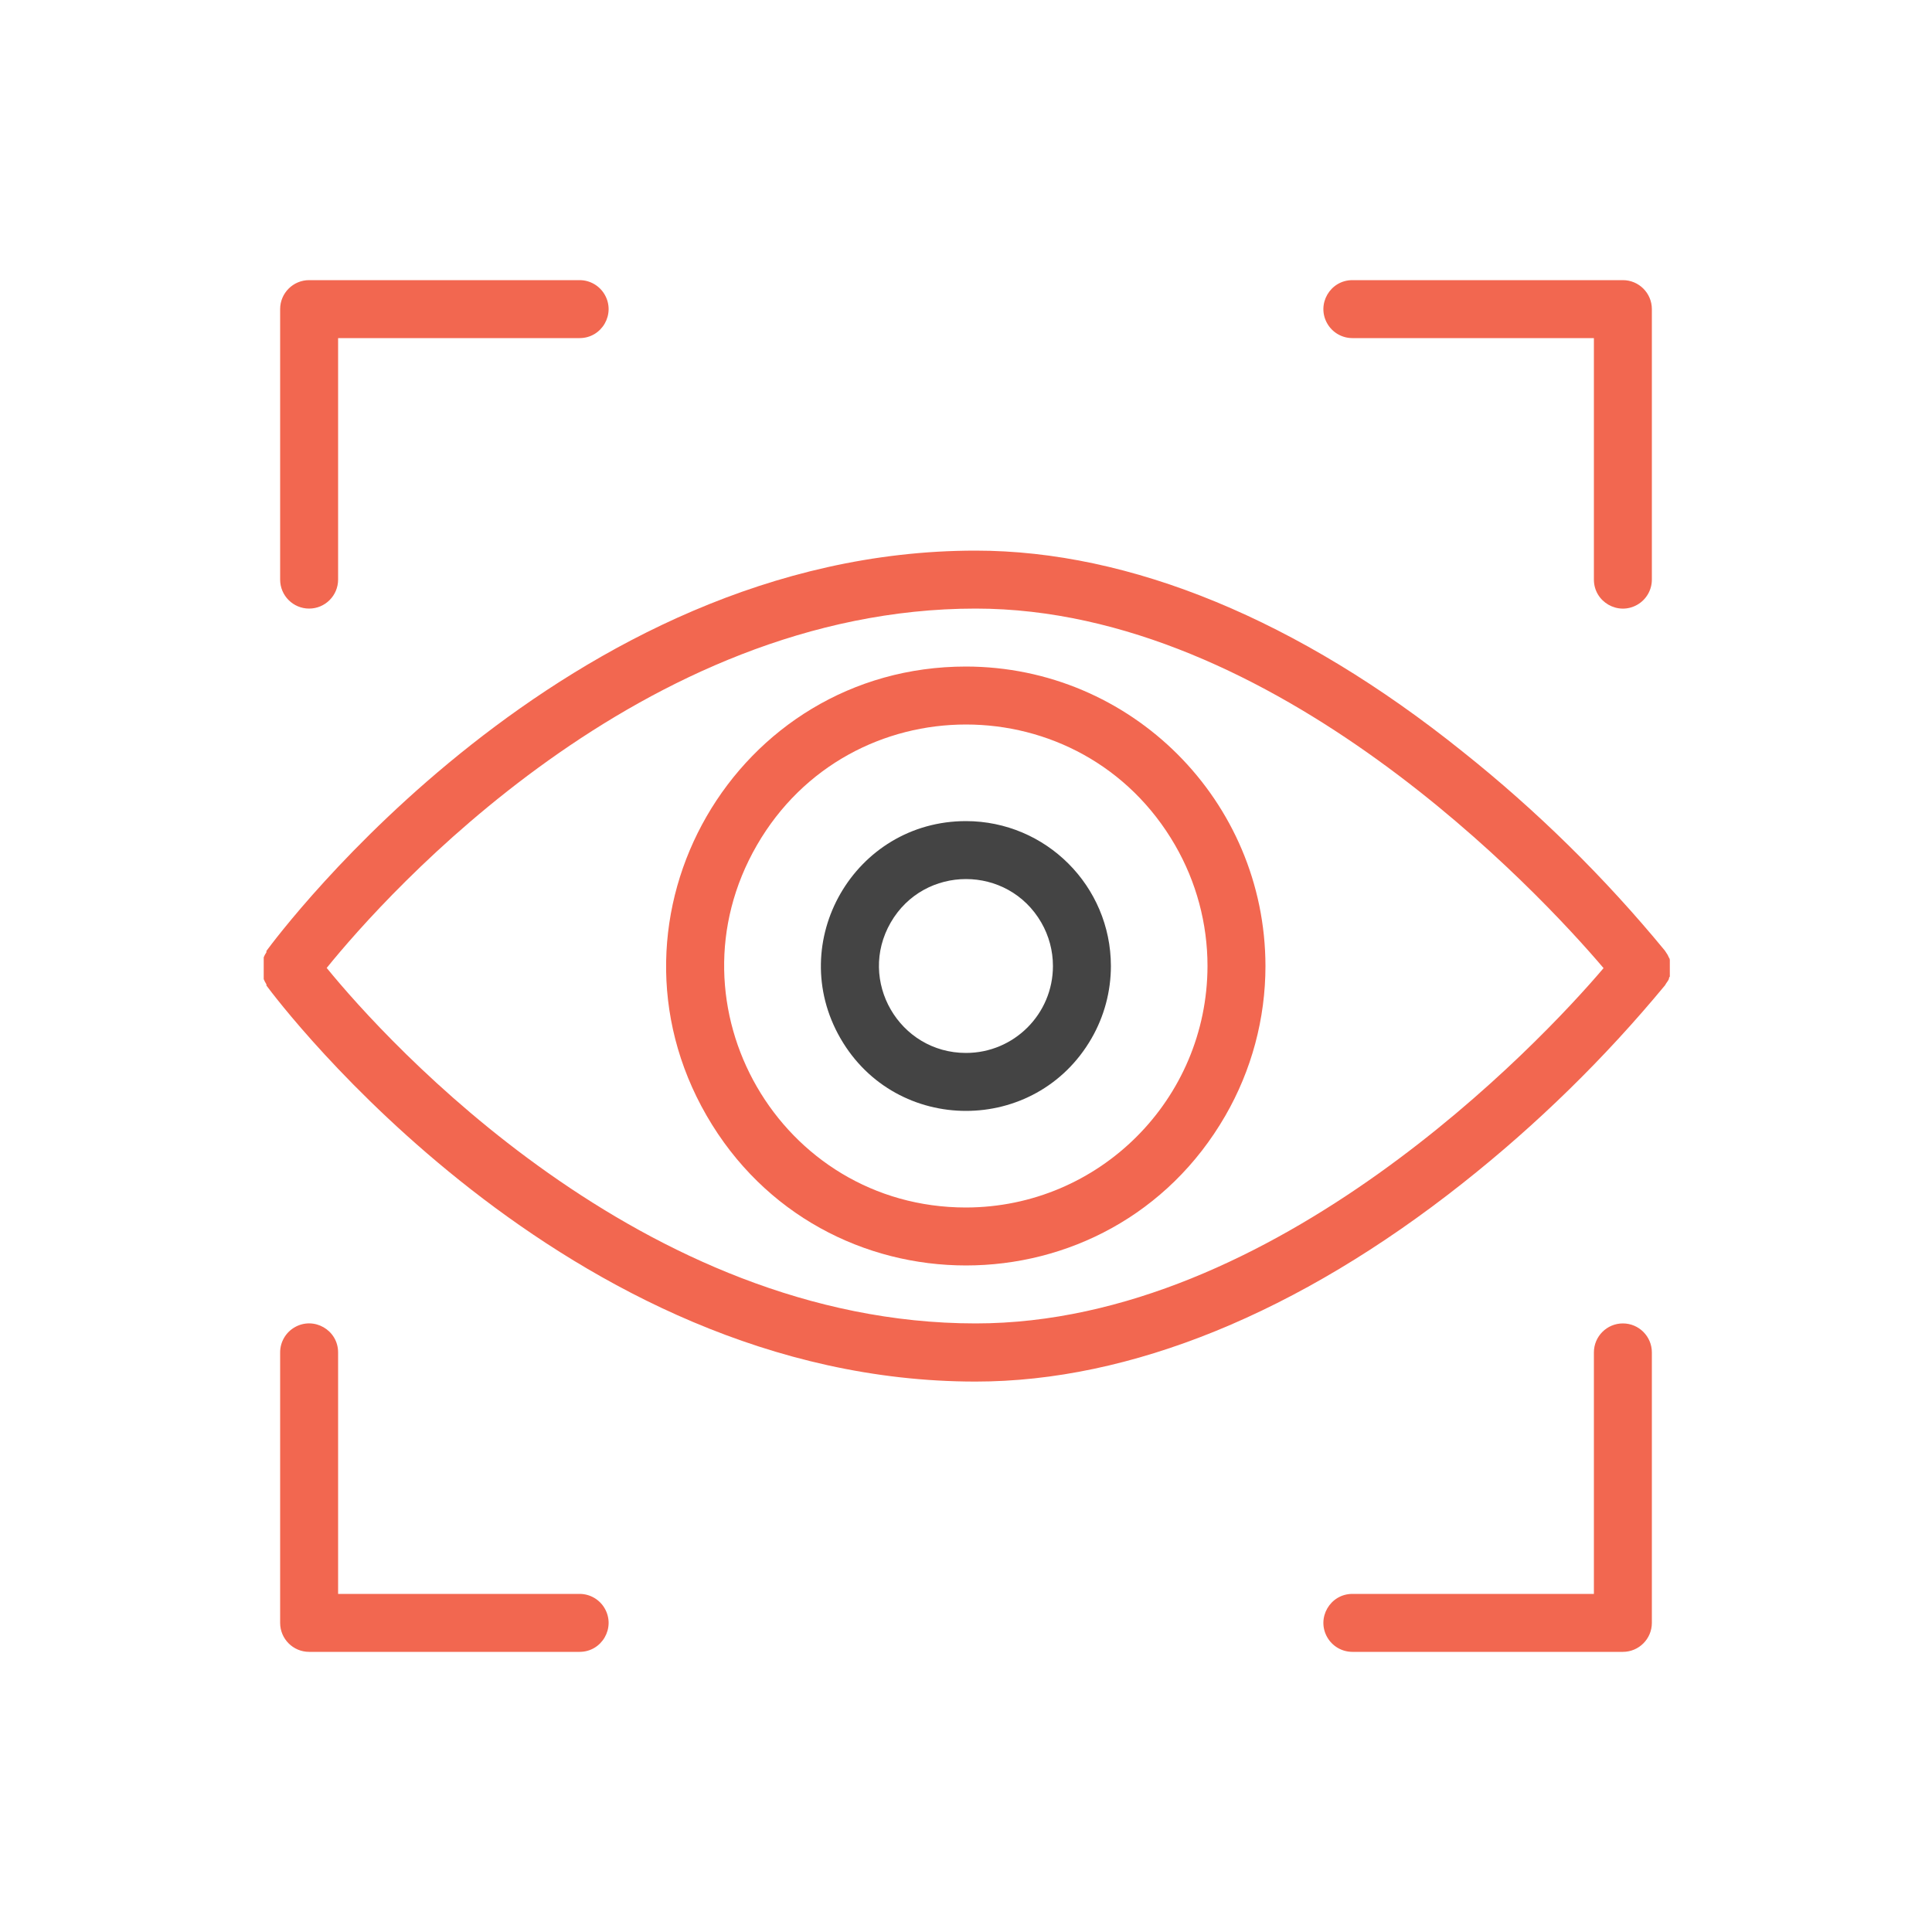
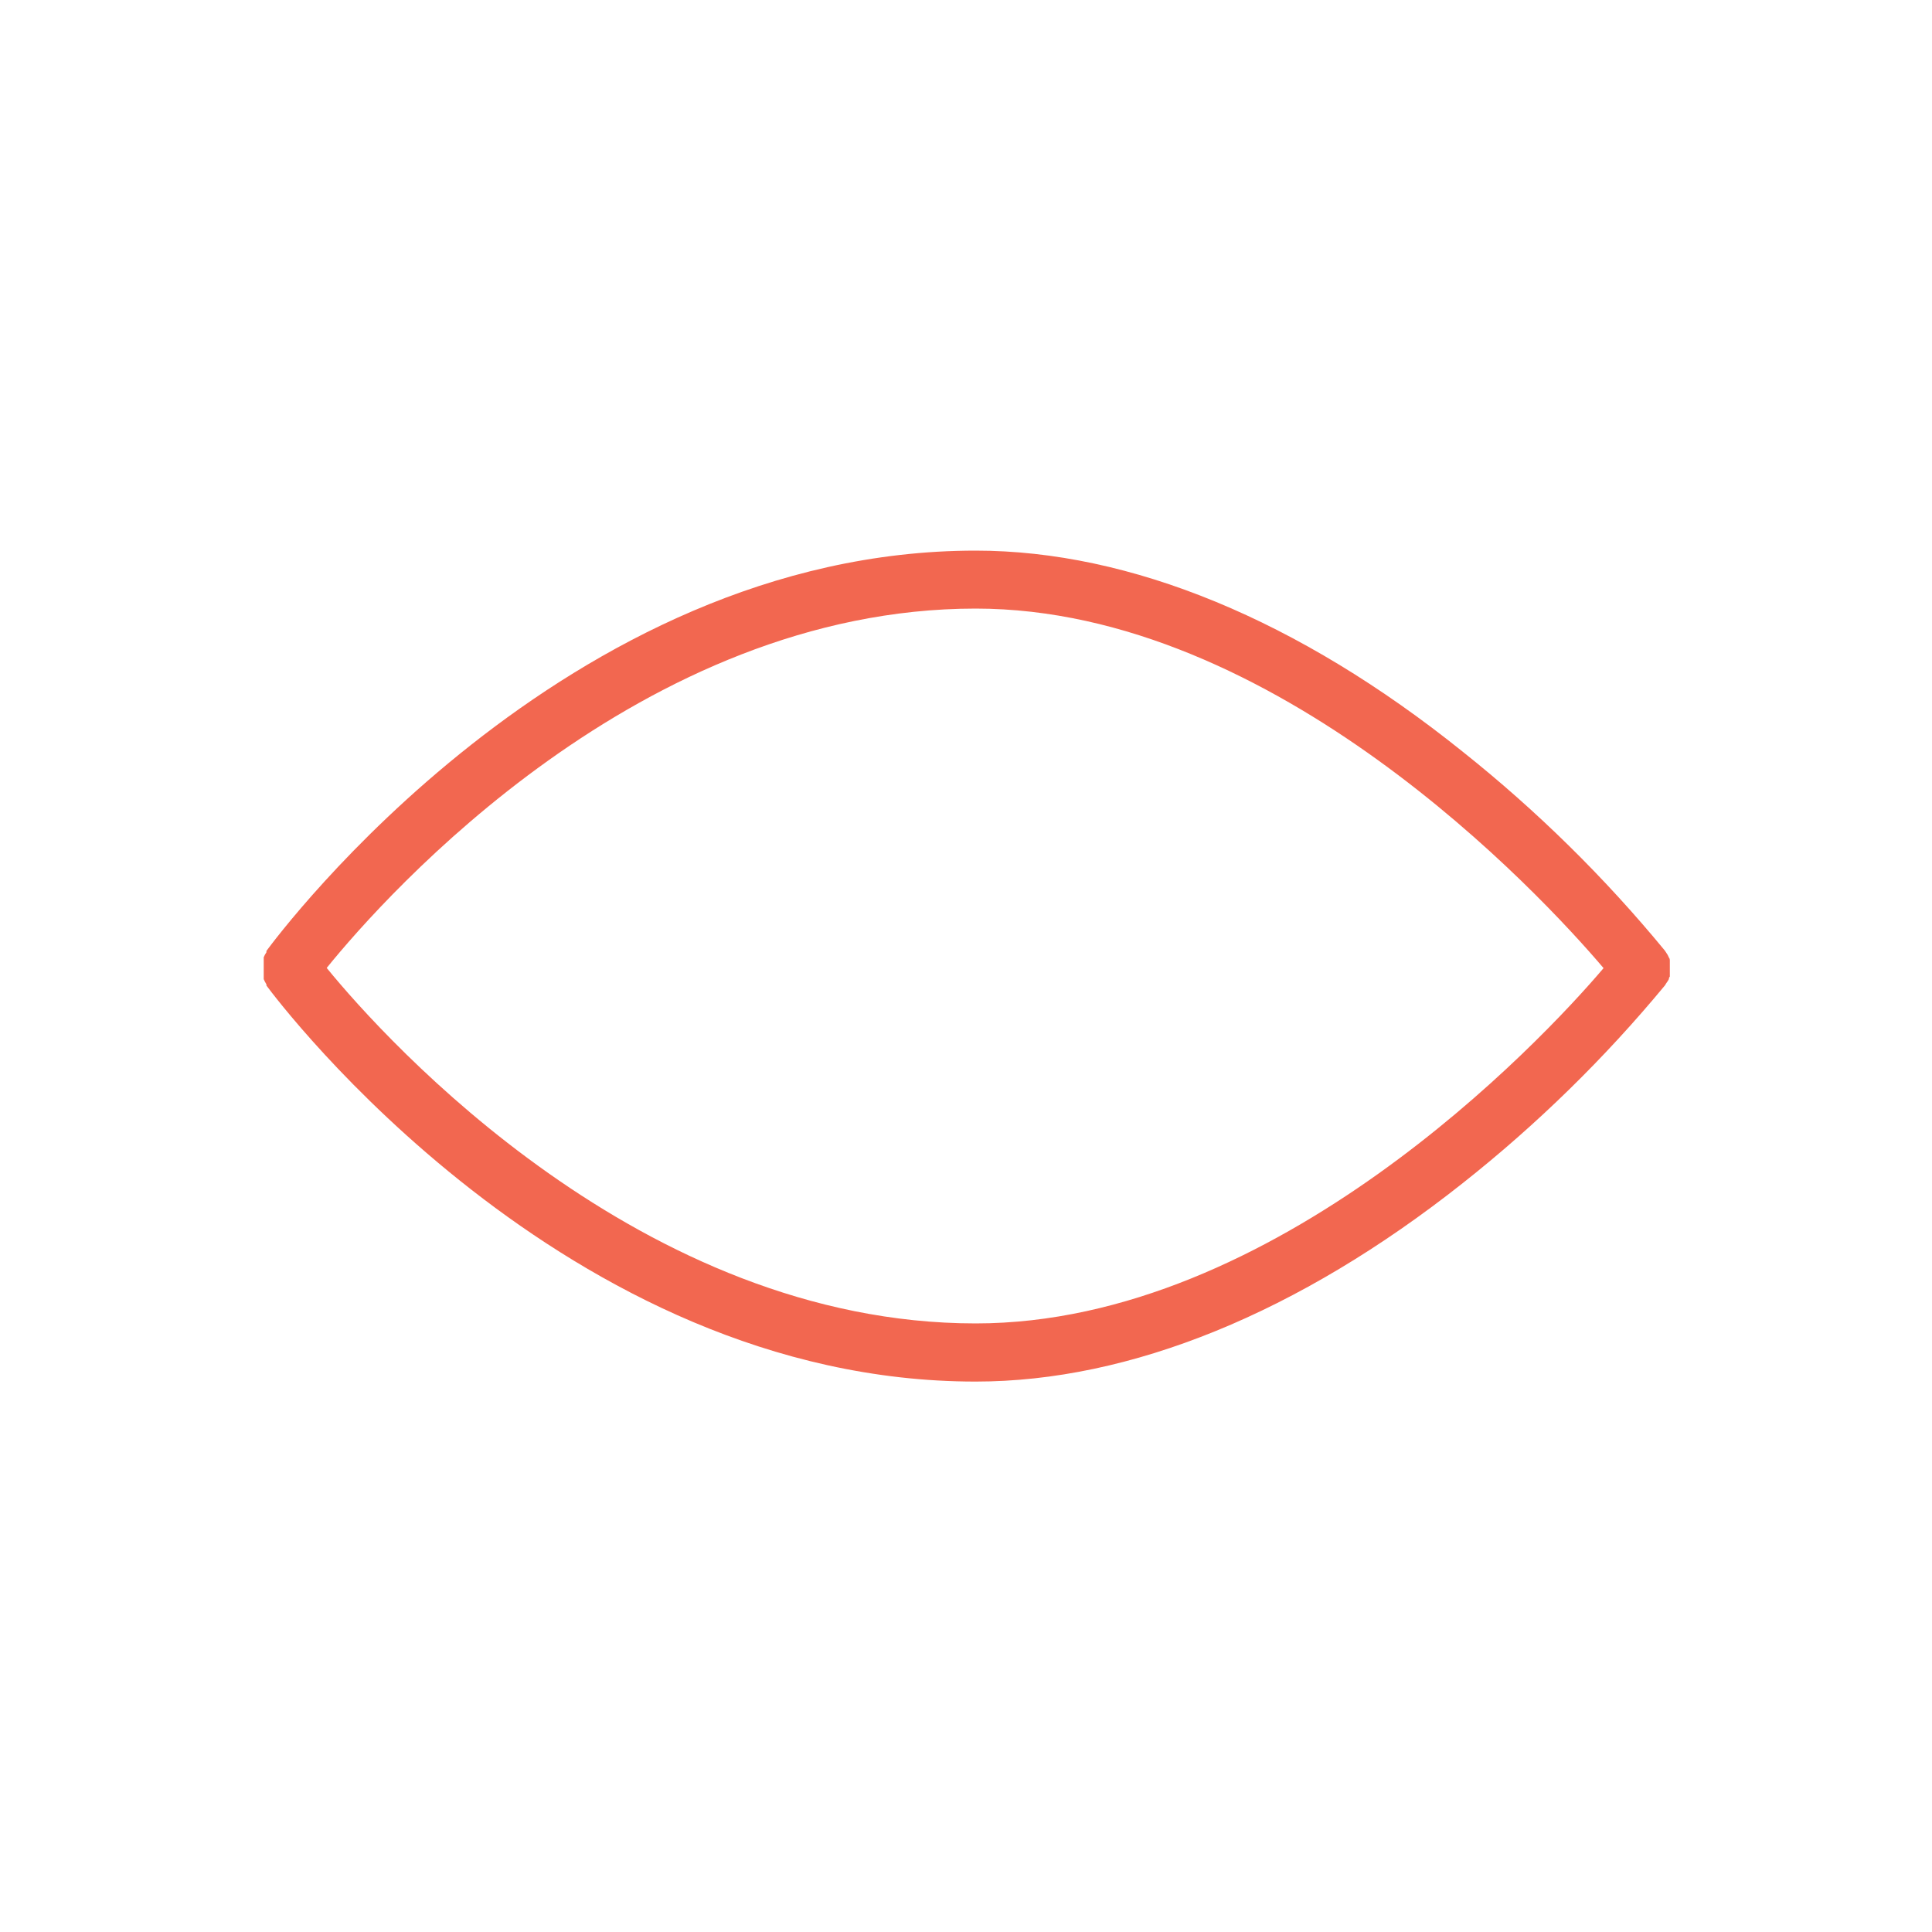
<svg xmlns="http://www.w3.org/2000/svg" viewBox="1950 2450 100 100" width="100" height="100" data-guides="{&quot;vertical&quot;:[],&quot;horizontal&quot;:[]}">
  <path fill="#f26750" stroke="none" fill-opacity="1" stroke-width="1" stroke-opacity="1" color="rgb(51, 51, 51)" fill-rule="evenodd" font-size-adjust="none" id="tSvgb97942cdb" title="Path 3" d="M 2036.38 2500.68 C 2036.38 2500.68 2036.38 2500.59 2036.43 2500.55C 2036.433 2500.5 2036.433 2500.45 2036.43 2500.4C 2036.43 2500.213 2036.43 2500.027 2036.43 2499.84C 2036.432 2499.793 2036.432 2499.747 2036.43 2499.7C 2036.43 2499.7 2036.43 2499.61 2036.38 2499.56C 2036.36 2499.517 2036.34 2499.473 2036.32 2499.43C 2036.29 2499.383 2036.26 2499.337 2036.23 2499.29C 2036.21 2499.26 2036.19 2499.23 2036.17 2499.2C 2033.051 2495.409 2029.541 2491.957 2025.7 2488.9C 2017.22 2482.09 2008.51 2478.5 2000.5 2478.5C 1979.21 2478.5 1964.41 2498.38 1963.79 2499.22C 1963.79 2499.243 1963.79 2499.267 1963.79 2499.29C 1963.763 2499.333 1963.737 2499.377 1963.71 2499.42C 1963.69 2499.463 1963.67 2499.507 1963.65 2499.55C 1963.65 2499.593 1963.65 2499.637 1963.65 2499.68C 1963.647 2499.73 1963.647 2499.78 1963.65 2499.83C 1963.65 2500.02 1963.65 2500.21 1963.65 2500.4C 1963.648 2500.447 1963.648 2500.493 1963.65 2500.54C 1963.65 2500.587 1963.65 2500.633 1963.65 2500.68C 1963.67 2500.723 1963.69 2500.767 1963.71 2500.81C 1963.737 2500.857 1963.763 2500.903 1963.79 2500.95C 1963.79 2500.97 1963.79 2500.99 1963.79 2501.01C 1964.41 2501.85 1979.21 2521.51 2000.5 2521.51C 2008.5 2521.51 2017.22 2517.96 2025.71 2511.24C 2029.55 2508.204 2033.06 2504.772 2036.18 2501C 2036.2 2500.967 2036.22 2500.933 2036.24 2500.9C 2036.27 2500.857 2036.3 2500.813 2036.33 2500.77C 2036.347 2500.74 2036.363 2500.71 2036.38 2500.68ZM 2000.5 2518.5 C 1983.22 2518.5 1970 2503.89 1966.91 2500.1C 1970 2496.28 1983.19 2481.5 2000.5 2481.5C 2016 2481.5 2029.7 2496.22 2033 2500.11C 2029.7 2504 2016 2518.5 2000.5 2518.5Z" />
-   <path fill="#f26750" stroke="none" fill-opacity="1" stroke-width="1" stroke-opacity="1" color="rgb(51, 51, 51)" fill-rule="evenodd" font-size-adjust="none" id="tSvgb8805cabbd" title="Path 4" d="M 2000 2484.5 C 1988.068 2484.5 1980.611 2497.417 1986.577 2507.75C 1992.543 2518.083 2007.457 2518.083 2013.423 2507.75C 2014.784 2505.394 2015.5 2502.721 2015.5 2500C 2015.489 2491.444 2008.556 2484.511 2000 2484.5ZM 2000 2512.5 C 1990.377 2512.5 1984.363 2502.083 1989.175 2493.75C 1993.986 2485.417 2006.014 2485.417 2010.825 2493.75C 2011.922 2495.65 2012.5 2497.806 2012.5 2500C 2012.489 2506.899 2006.899 2512.489 2000 2512.5ZM 1966 2481.5 C 1966.828 2481.5 1967.5 2480.828 1967.5 2480C 1967.5 2475.833 1967.5 2471.667 1967.5 2467.5C 1971.667 2467.5 1975.833 2467.5 1980 2467.5C 1981.155 2467.5 1981.876 2466.25 1981.299 2465.25C 1981.031 2464.786 1980.536 2464.5 1980 2464.5C 1975.333 2464.5 1970.667 2464.5 1966 2464.5C 1965.172 2464.5 1964.5 2465.172 1964.5 2466C 1964.5 2470.667 1964.5 2475.333 1964.5 2480C 1964.5 2480.828 1965.172 2481.5 1966 2481.5ZM 2020 2467.5 C 2024.167 2467.5 2028.333 2467.5 2032.5 2467.5C 2032.5 2471.667 2032.5 2475.833 2032.5 2480C 2032.5 2481.155 2033.75 2481.876 2034.75 2481.299C 2035.214 2481.031 2035.5 2480.536 2035.5 2480C 2035.5 2475.333 2035.5 2470.667 2035.5 2466C 2035.5 2465.172 2034.828 2464.5 2034 2464.5C 2029.333 2464.5 2024.667 2464.5 2020 2464.5C 2018.845 2464.5 2018.124 2465.75 2018.701 2466.75C 2018.969 2467.214 2019.464 2467.5 2020 2467.5ZM 2034 2518.5 C 2033.172 2518.5 2032.5 2519.172 2032.5 2520C 2032.5 2524.167 2032.5 2528.333 2032.5 2532.5C 2028.333 2532.5 2024.167 2532.5 2020 2532.5C 2018.845 2532.5 2018.124 2533.75 2018.701 2534.75C 2018.969 2535.214 2019.464 2535.5 2020 2535.5C 2024.667 2535.5 2029.333 2535.5 2034 2535.5C 2034.828 2535.5 2035.5 2534.828 2035.5 2534C 2035.5 2529.333 2035.5 2524.667 2035.5 2520C 2035.5 2519.172 2034.828 2518.5 2034 2518.5ZM 1980 2532.5 C 1975.833 2532.5 1971.667 2532.5 1967.5 2532.5C 1967.5 2528.333 1967.5 2524.167 1967.5 2520C 1967.5 2518.845 1966.25 2518.124 1965.25 2518.701C 1964.786 2518.969 1964.5 2519.464 1964.5 2520C 1964.5 2524.667 1964.5 2529.333 1964.5 2534C 1964.5 2534.828 1965.172 2535.5 1966 2535.5C 1970.667 2535.5 1975.333 2535.5 1980 2535.5C 1981.155 2535.5 1981.876 2534.25 1981.299 2533.25C 1981.031 2532.786 1980.536 2532.5 1980 2532.5Z" />
-   <path fill="#444444" stroke="none" fill-opacity="1" stroke-width="1" stroke-opacity="1" color="rgb(51, 51, 51)" fill-rule="evenodd" font-size-adjust="none" id="tSvg117368e9339" title="Path 5" d="M 2000 2492.5 C 1994.226 2492.5 1990.618 2498.75 1993.505 2503.75C 1996.392 2508.75 2003.608 2508.75 2006.495 2503.75C 2007.153 2502.61 2007.5 2501.317 2007.5 2500C 2007.494 2495.86 2004.14 2492.506 2000 2492.5ZM 2000 2504.5 C 1996.536 2504.5 1994.371 2500.75 1996.103 2497.75C 1997.835 2494.75 2002.165 2494.75 2003.897 2497.75C 2004.292 2498.434 2004.5 2499.21 2004.5 2500C 2004.5 2502.485 2002.485 2504.5 2000 2504.5Z" />
  <defs />
</svg>